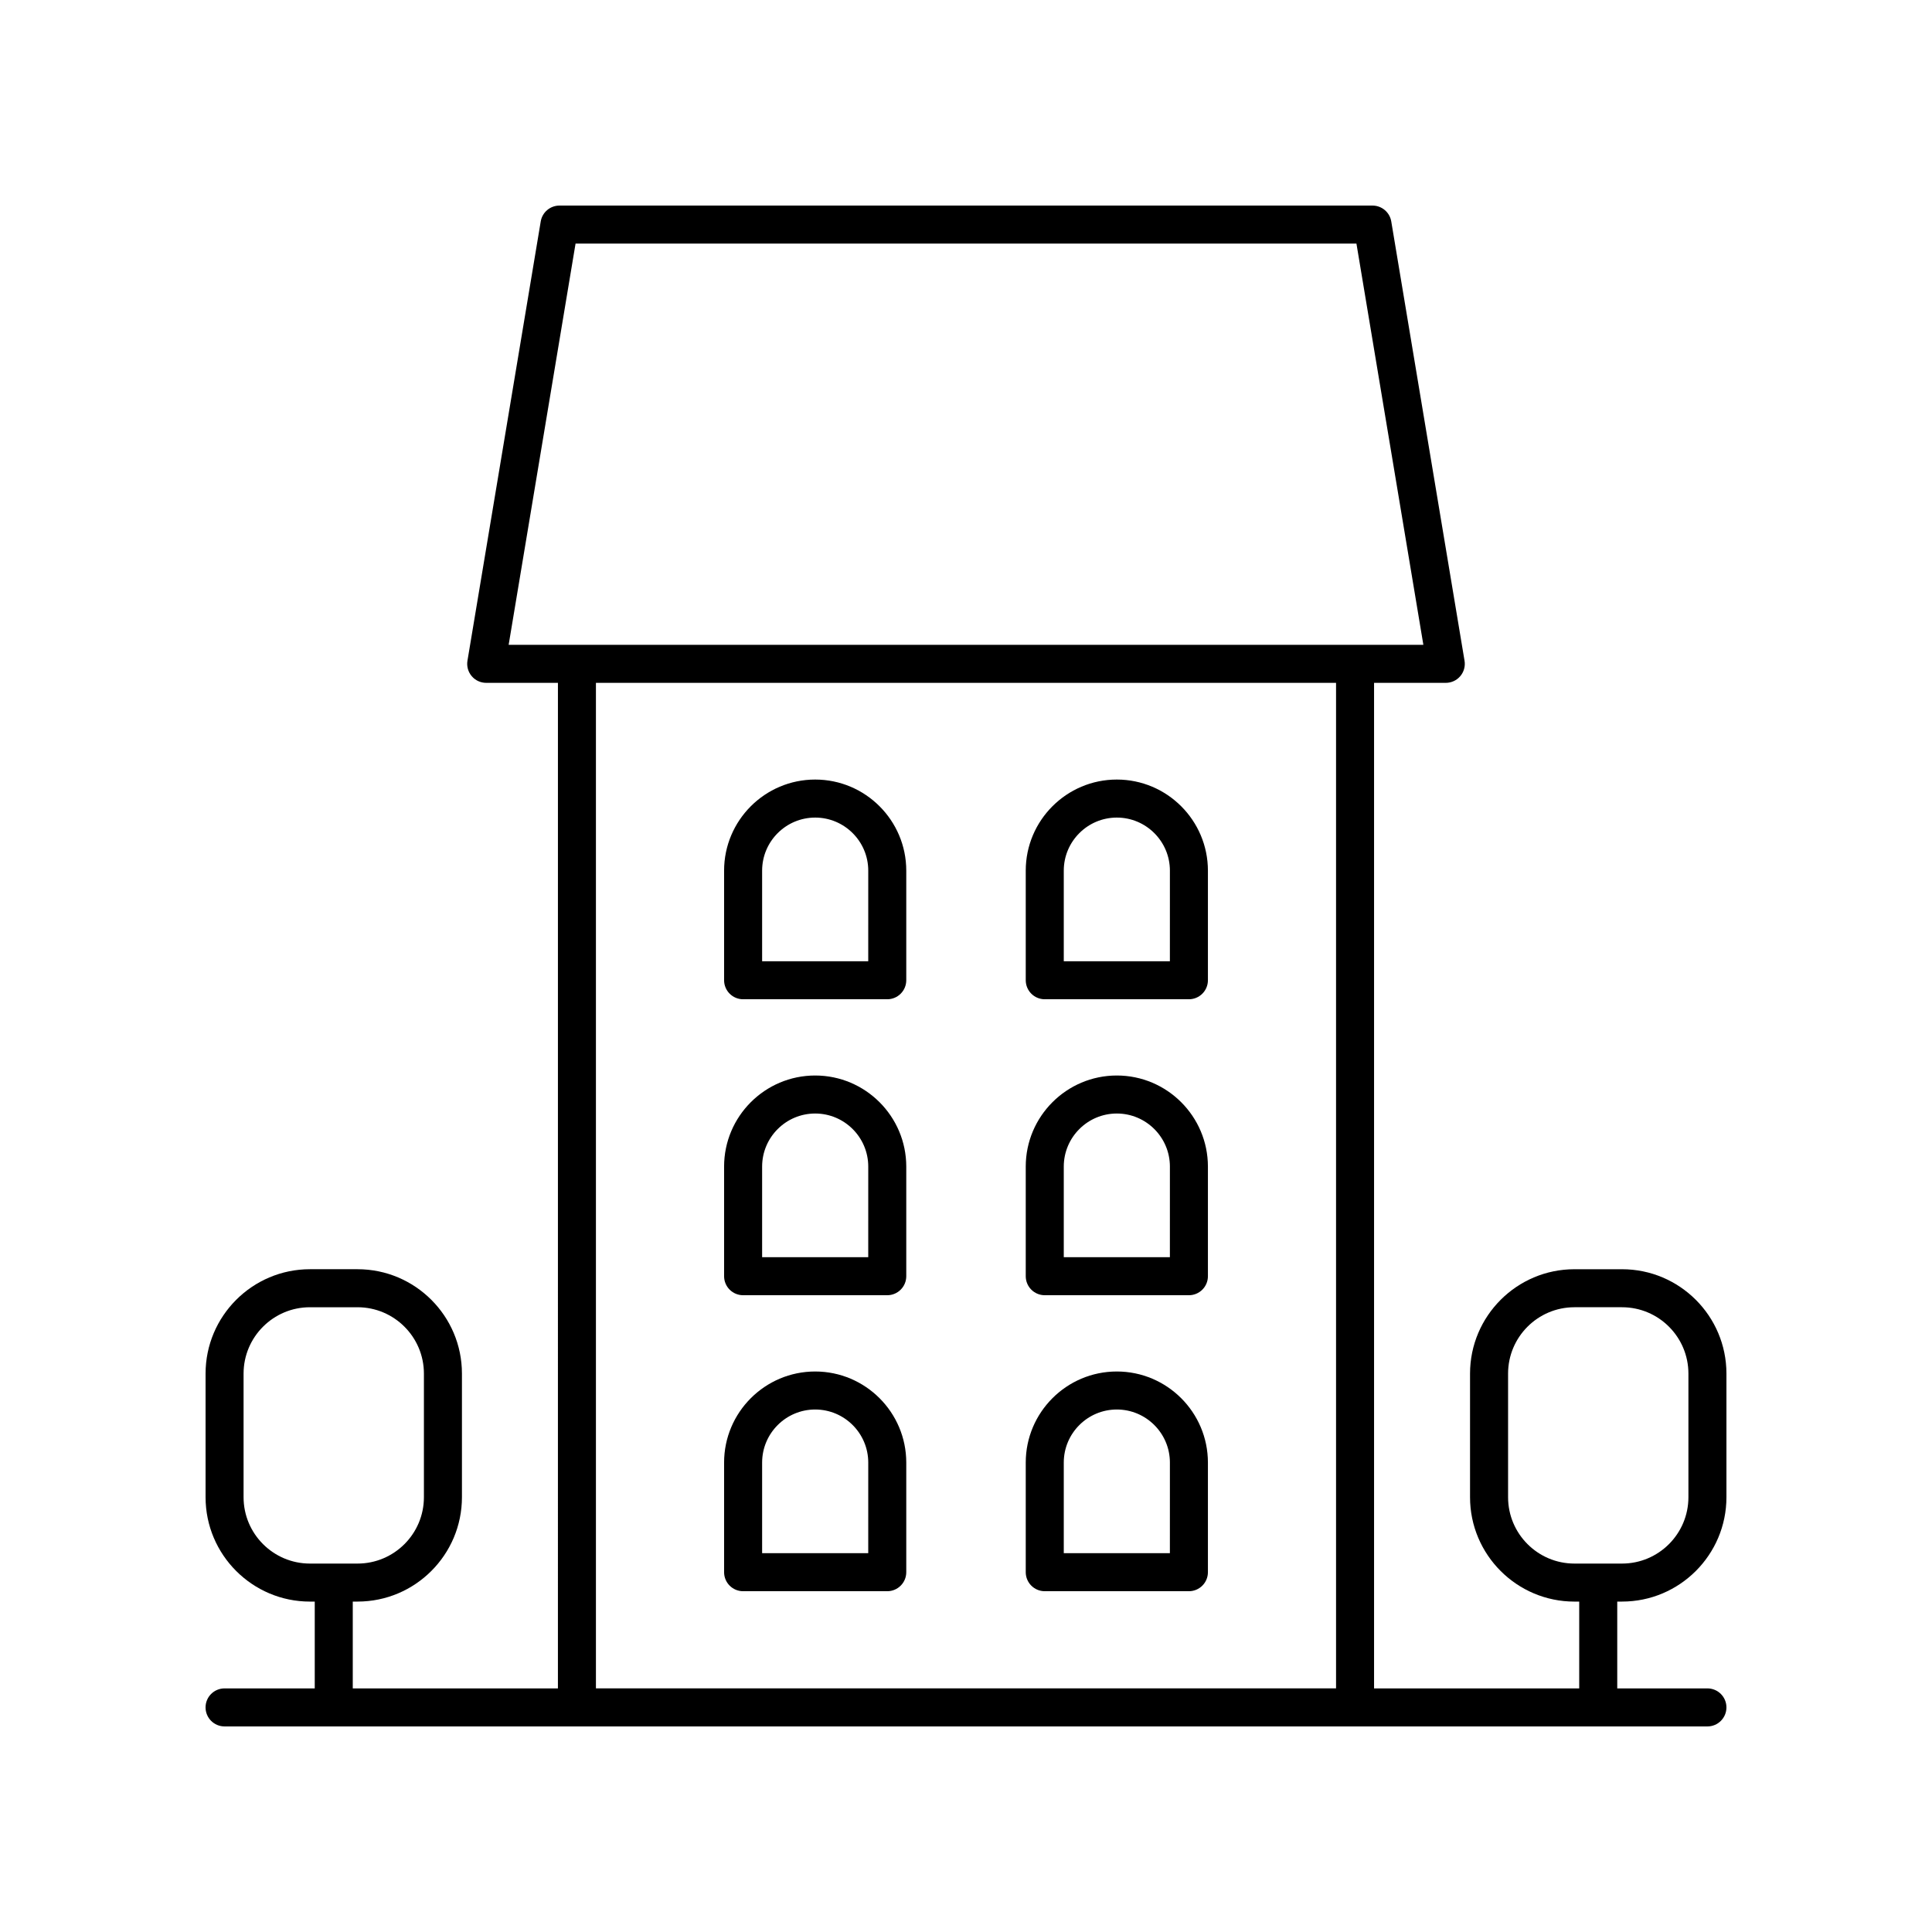
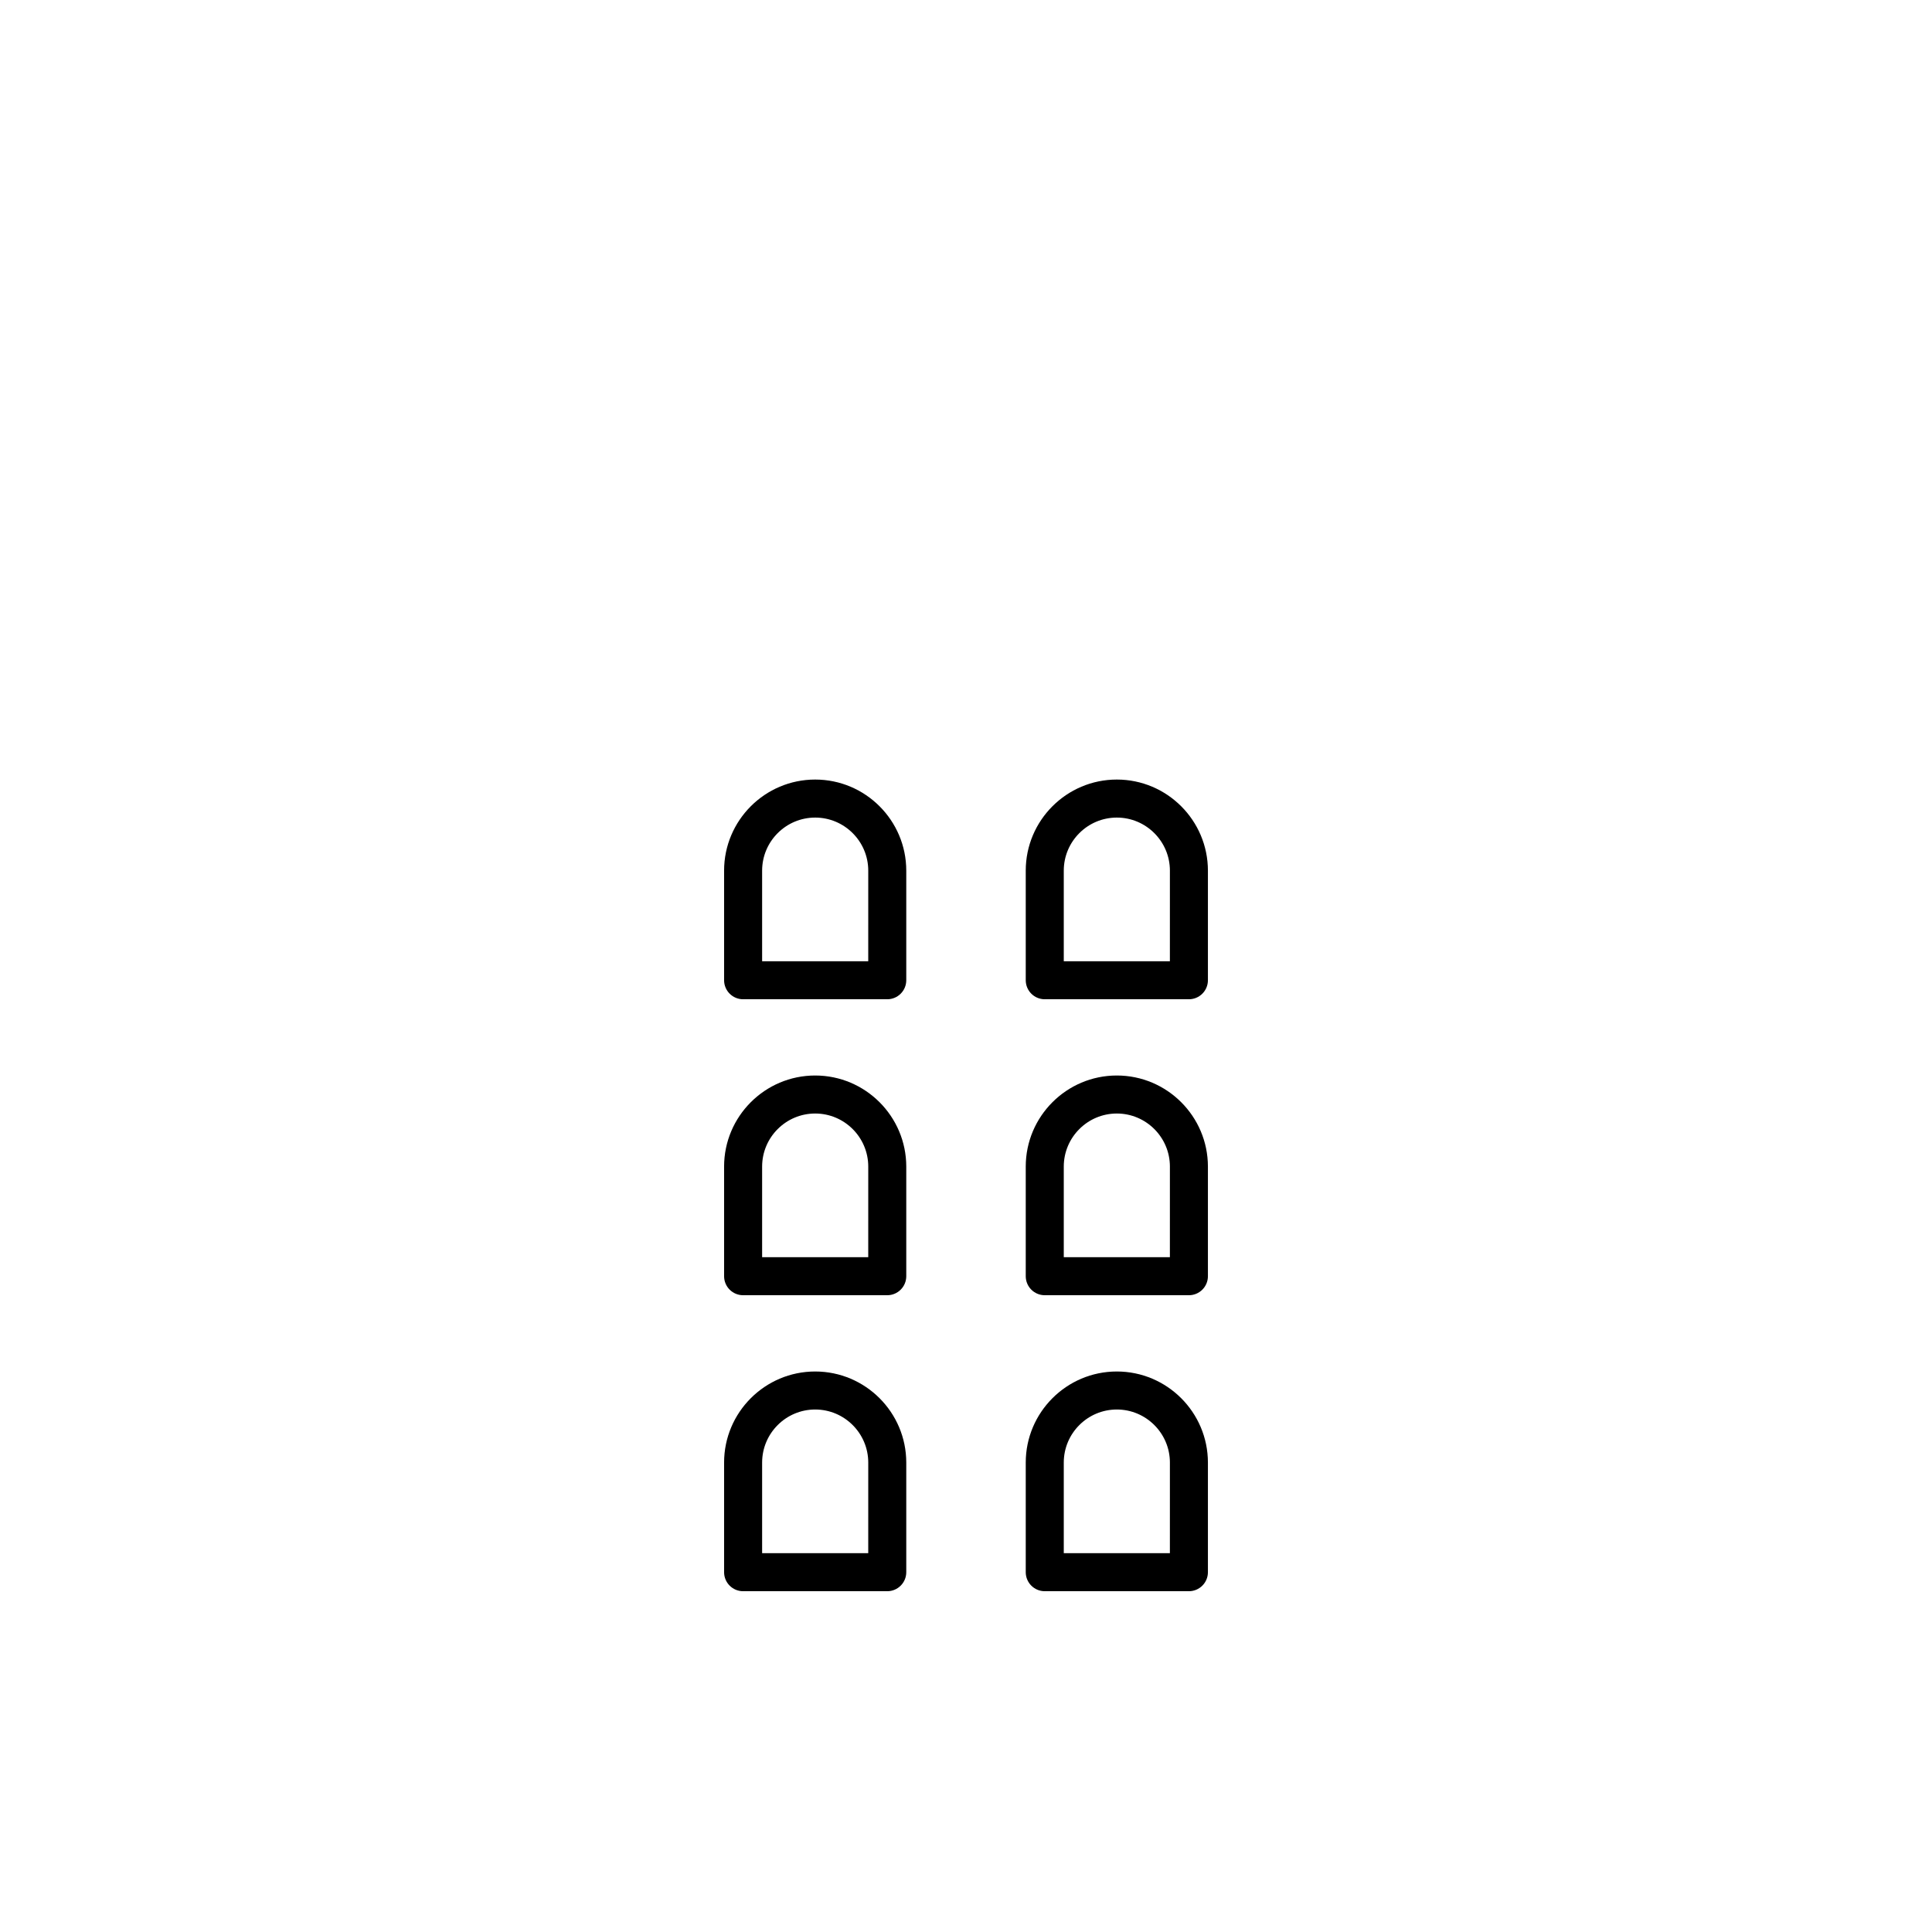
<svg xmlns="http://www.w3.org/2000/svg" fill="#000000" width="800px" height="800px" version="1.1" viewBox="144 144 512 512">
  <g>
    <path d="m360.03 350.59c-13.309 0-24.137 10.828-24.137 24.137v29.047c0 2.785 2.254 5.039 5.039 5.039h38.199c2.785 0 5.039-2.254 5.039-5.039v-29.047c-0.004-13.309-10.832-24.137-24.141-24.137zm14.062 48.148h-28.121v-24.008c0-7.754 6.309-14.062 14.062-14.062s14.062 6.309 14.062 14.062z" />
    <path d="m439.97 350.59c-13.309 0-24.137 10.828-24.137 24.137v29.047c0 2.785 2.254 5.039 5.039 5.039h38.199c2.785 0 5.039-2.254 5.039-5.039v-29.047c-0.004-13.309-10.832-24.137-24.141-24.137zm14.062 48.148h-28.121v-24.008c0-7.754 6.309-14.062 14.062-14.062s14.062 6.309 14.062 14.062z" />
    <path d="m360.03 429.02c-13.309 0-24.137 10.828-24.137 24.137v29.051c0 2.785 2.254 5.039 5.039 5.039h38.199c2.785 0 5.039-2.254 5.039-5.039v-29.051c-0.004-13.309-10.832-24.137-24.141-24.137zm14.062 48.152h-28.121v-24.016c0-7.754 6.309-14.062 14.062-14.062s14.062 6.309 14.062 14.062z" />
    <path d="m439.97 429.02c-13.309 0-24.137 10.828-24.137 24.137v29.051c0 2.785 2.254 5.039 5.039 5.039h38.199c2.785 0 5.039-2.254 5.039-5.039v-29.051c-0.004-13.309-10.832-24.137-24.141-24.137zm14.062 48.152h-28.121v-24.016c0-7.754 6.309-14.062 14.062-14.062s14.062 6.309 14.062 14.062z" />
    <path d="m360.03 507.46c-13.309 0-24.137 10.828-24.137 24.137v29.051c0 2.785 2.254 5.039 5.039 5.039h38.199c2.785 0 5.039-2.254 5.039-5.039v-29.051c-0.004-13.309-10.832-24.137-24.141-24.137zm14.062 48.152h-28.121v-24.016c0-7.754 6.309-14.062 14.062-14.062s14.062 6.309 14.062 14.062z" />
    <path d="m439.97 507.46c-13.309 0-24.137 10.828-24.137 24.137v29.051c0 2.785 2.254 5.039 5.039 5.039h38.199c2.785 0 5.039-2.254 5.039-5.039v-29.051c-0.004-13.309-10.832-24.137-24.141-24.137zm14.062 48.152h-28.121v-24.016c0-7.754 6.309-14.062 14.062-14.062s14.062 6.309 14.062 14.062z" />
-     <path d="m573.86 480.36h-12.629c-15.246 0-27.656 12.41-27.656 27.66v32.758c0 15.254 12.41 27.66 27.656 27.66h1.277v23.004h-54.367v-266.48h19.008c1.48 0 2.887-0.648 3.844-1.781 0.961-1.133 1.371-2.629 1.125-4.082l-19.418-116.41c-0.406-2.434-2.508-4.211-4.973-4.211h-215.46c-2.465 0-4.566 1.781-4.969 4.211l-19.418 116.41c-0.246 1.457 0.168 2.953 1.125 4.082 0.953 1.133 2.363 1.781 3.844 1.781h19.008l-0.004 266.48h-54.367v-23.008h1.273c15.254 0 27.66-12.41 27.66-27.66v-32.758c0-15.254-12.41-27.66-27.66-27.66h-12.629c-15.246 0.004-27.652 12.41-27.652 27.664v32.758c0 15.254 12.41 27.66 27.656 27.66h1.277v23.004h-23.898c-2.785 0-5.039 2.254-5.039 5.039s2.254 5.039 5.039 5.039h392.97c2.785 0 5.039-2.254 5.039-5.039s-2.254-5.039-5.039-5.039h-23.898v-23.008h1.273c15.254 0.004 27.664-12.406 27.664-27.656v-32.758c0-15.254-12.41-27.66-27.66-27.66zm-365.31 60.418v-32.758c0-9.699 7.887-17.586 17.578-17.586h12.629c9.699 0 17.586 7.887 17.586 17.586v32.758c0 9.699-7.887 17.586-17.586 17.586h-12.629c-9.691-0.004-17.578-7.891-17.578-17.586zm87.98-332.23h206.94l17.738 106.34h-242.41zm5.398 116.41h196.14v266.48h-196.14zm289.52 215.82c0 9.699-7.887 17.586-17.586 17.586h-12.629c-9.691 0-17.578-7.887-17.578-17.586v-32.758c0-9.699 7.887-17.586 17.578-17.586h12.629c9.699 0 17.586 7.887 17.586 17.586z" />
  </g>
</svg>